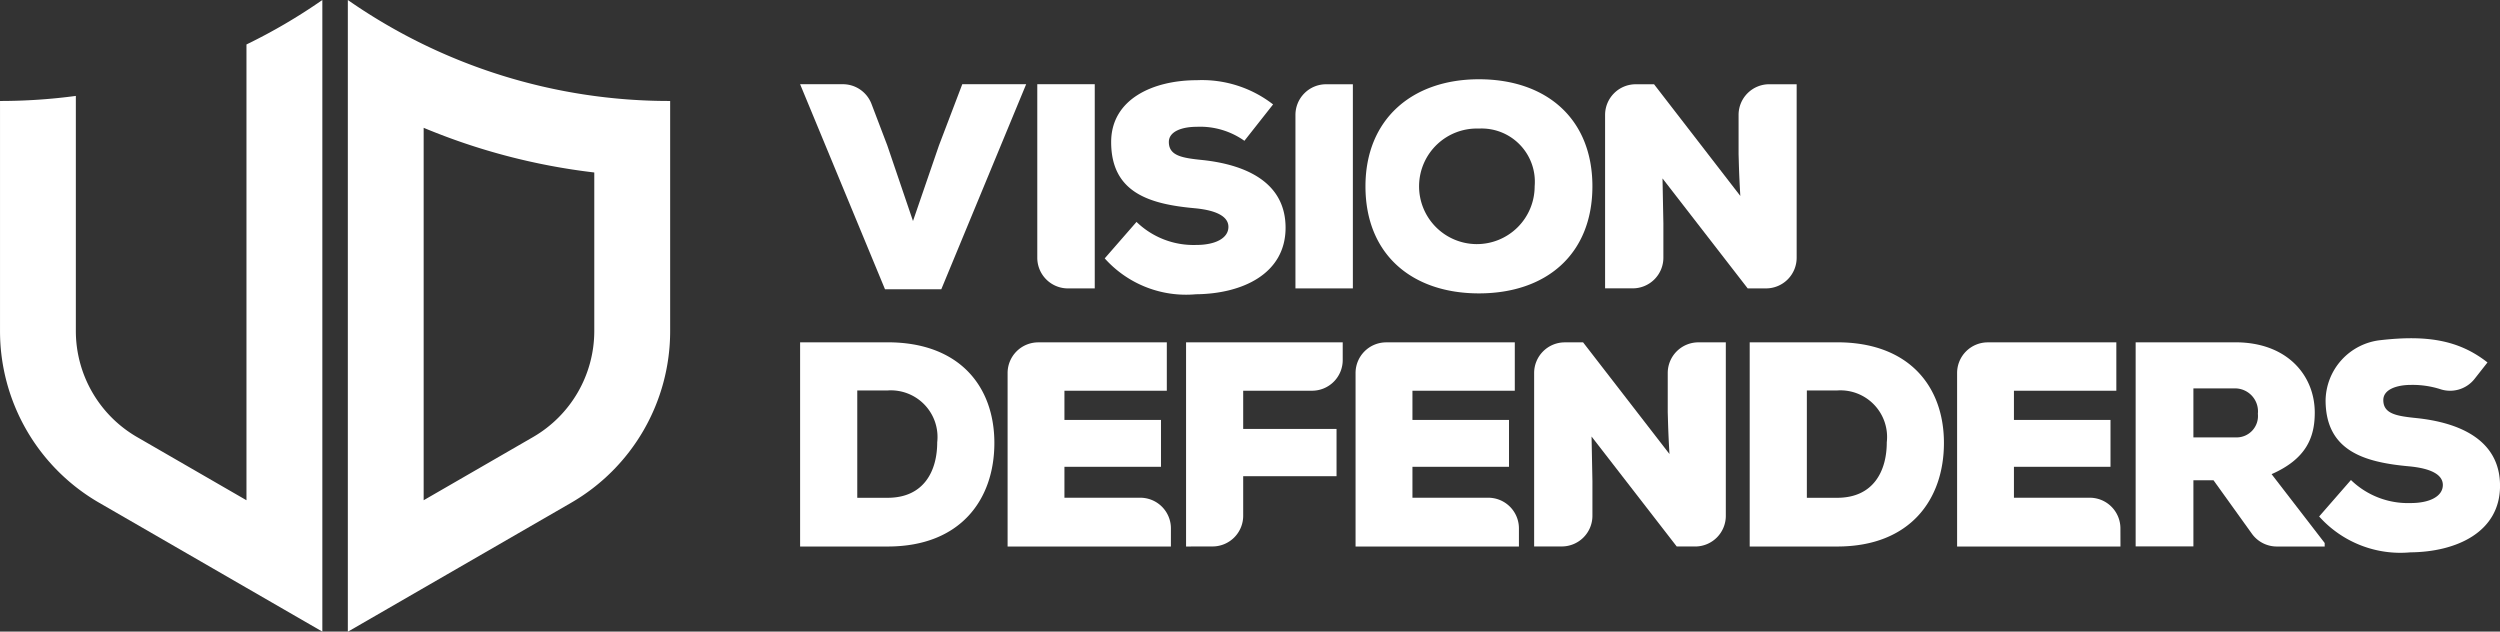
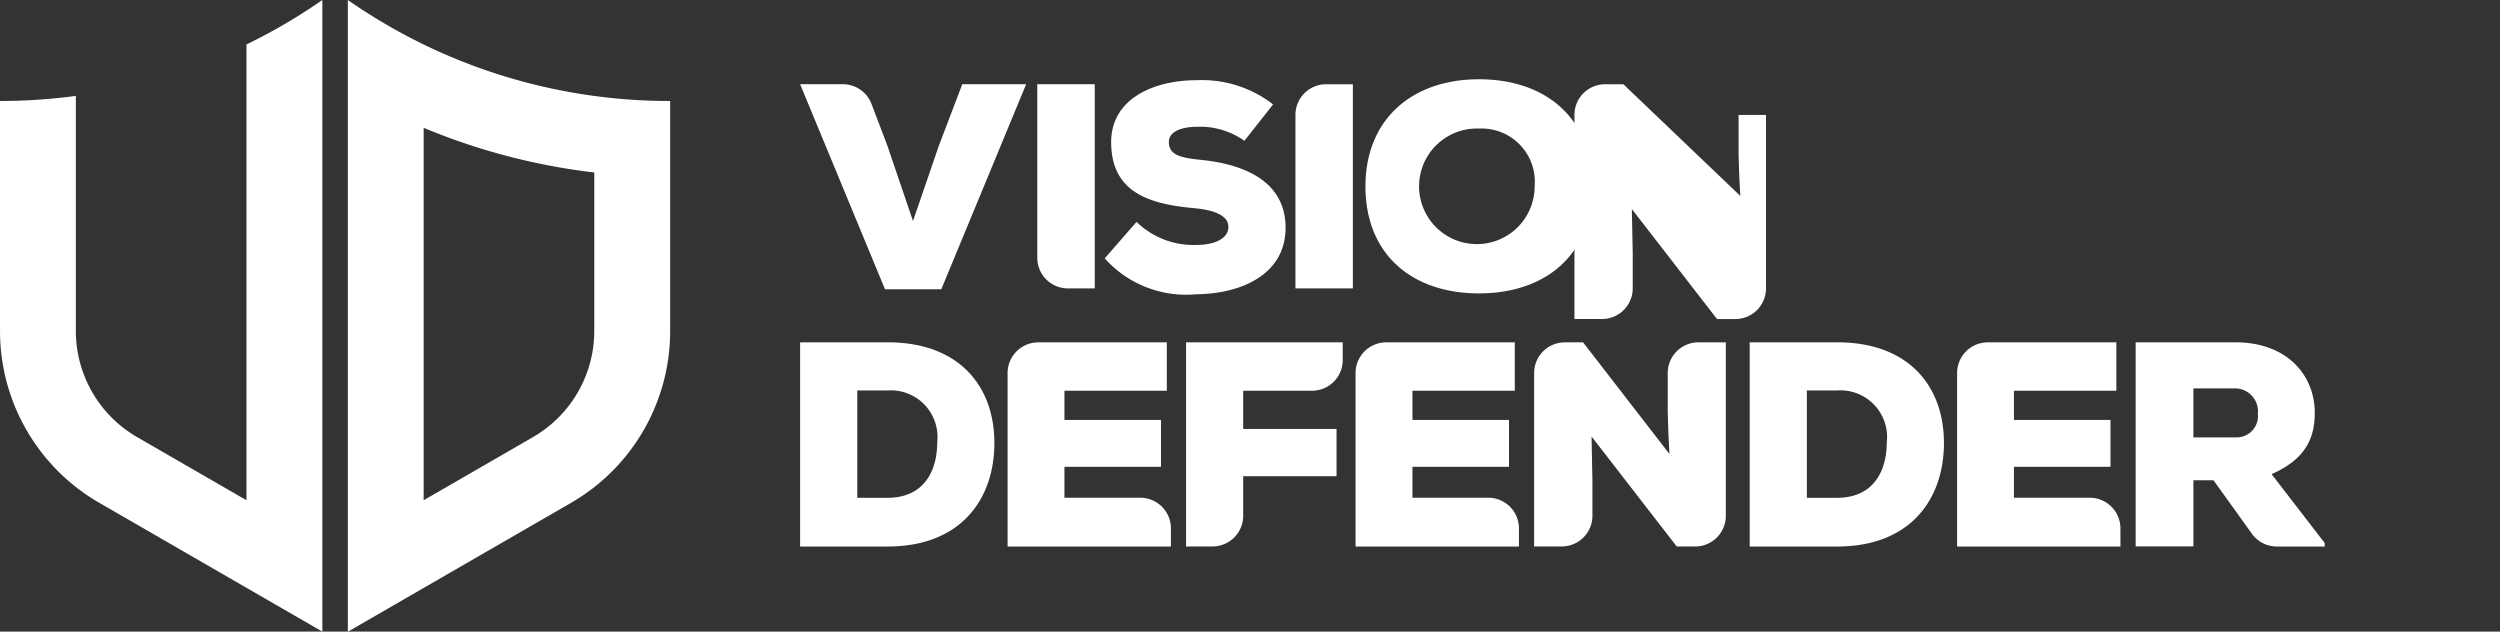
<svg xmlns="http://www.w3.org/2000/svg" width="154.96" height="39.151" viewBox="0 0 154.96 39.151">
  <rect x="0" y="0" width="154.96" height="39.151" fill="#333333" stroke="none" />
  <g id="Group_279" data-name="Group 279" transform="translate(-130.914 -602.678)">
    <g id="Group_275" data-name="Group 275" transform="translate(130.914 602.678)">
      <path id="Path_44" data-name="Path 44" d="M180.935,610.6a39.371,39.371,0,0,0,10.576,2.769V623.2a7.6,7.6,0,0,1-3.793,6.568l-6.783,3.917V610.6m-4.7-7.917v39.151l13.836-7.989a12.285,12.285,0,0,0,6.143-10.639V608.937a34.833,34.833,0,0,1-19.979-6.259Z" transform="translate(-154.675 -602.678)" fill="#fff" />
-       <path id="Path_45" data-name="Path 45" d="M160.435,640.83" transform="translate(-146.392 -622.681)" fill="#fff" />
      <path id="Path_46" data-name="Path 46" d="M146.191,605.434v28.251l-6.783-3.917a7.6,7.6,0,0,1-3.793-6.568V608.623a35.327,35.327,0,0,1-4.7.314V623.2a12.285,12.285,0,0,0,6.143,10.639l13.836,7.989V602.678A34.9,34.9,0,0,1,146.191,605.434Z" transform="translate(-130.914 -602.678)" fill="#fff" />
    </g>
    <g id="Group_278" data-name="Group 278" transform="translate(180.508 607.591)">
      <g id="Group_276" data-name="Group 276" transform="translate(0 0)">
        <path id="Path_47" data-name="Path 47" d="M243.92,626.364h-3.489l-5.262-12.711h2.648a1.9,1.9,0,0,1,1.778,1.225l.979,2.572,1.592,4.683,1.609-4.683,1.447-3.8h3.96Z" transform="translate(-235.169 -613.346)" fill="#fff" />
        <path id="Path_48" data-name="Path 48" d="M266.073,624.407V613.653h3.562V626.31h-1.659A1.9,1.9,0,0,1,266.073,624.407Z" transform="translate(-251.372 -613.346)" fill="#fff" />
        <path id="Path_49" data-name="Path 49" d="M283.514,616.882a4.737,4.737,0,0,0-2.966-.868c-.868,0-1.717.271-1.717.94,0,.868.85.994,2.1,1.121,2.513.271,5.135,1.284,5.135,4.195,0,2.875-2.712,4.1-5.551,4.123a6.76,6.76,0,0,1-5.659-2.224l1.971-2.26a5.079,5.079,0,0,0,3.707,1.428c1.175,0,1.989-.416,1.989-1.121,0-.633-.723-1.031-2.115-1.157-2.766-.253-5.153-.958-5.153-4.1,0-2.676,2.622-3.833,5.3-3.833a7.186,7.186,0,0,1,4.737,1.5Z" transform="translate(-255.975 -613.067)" fill="#fff" />
        <path id="Path_50" data-name="Path 50" d="M299.713,626.31V615.556a1.9,1.9,0,0,1,1.9-1.9h1.659V626.31Z" transform="translate(-269.01 -613.346)" fill="#fff" />
        <path id="Path_51" data-name="Path 51" d="M315.869,626.279c-4.141,0-7.033-2.405-7.033-6.636,0-4.159,2.893-6.636,7.033-6.636,4.159,0,7.034,2.423,7.034,6.636C322.9,623.873,320.028,626.279,315.869,626.279Zm0-10.216a3.582,3.582,0,1,0,3.454,3.58A3.3,3.3,0,0,0,315.869,616.063Z" transform="translate(-273.793 -613.007)" fill="#fff" />
-         <path id="Path_52" data-name="Path 52" d="M348.433,620.578c-.09-1.519-.09-2.1-.108-2.586v-2.437a1.9,1.9,0,0,1,1.9-1.9h1.7v10.754a1.9,1.9,0,0,1-1.9,1.9h-1.135l-5.28-6.817.054,2.766v2.148a1.9,1.9,0,0,1-1.9,1.9h-1.713V615.556a1.9,1.9,0,0,1,1.9-1.9h1.135Z" transform="translate(-290.155 -613.346)" fill="#fff" />
+         <path id="Path_52" data-name="Path 52" d="M348.433,620.578c-.09-1.519-.09-2.1-.108-2.586v-2.437h1.7v10.754a1.9,1.9,0,0,1-1.9,1.9h-1.135l-5.28-6.817.054,2.766v2.148a1.9,1.9,0,0,1-1.9,1.9h-1.713V615.556a1.9,1.9,0,0,1,1.9-1.9h1.135Z" transform="translate(-290.155 -613.346)" fill="#fff" />
      </g>
      <g id="Group_277" data-name="Group 277" transform="translate(0 16.052)">
        <path id="Path_53" data-name="Path 53" d="M240.593,647.284c4.466,0,6.617,2.749,6.617,6.238s-2.079,6.419-6.617,6.419h-5.424V647.284Zm-1.881,9.637h1.881c2.278,0,3.074-1.7,3.074-3.435a2.892,2.892,0,0,0-3.074-3.218h-1.881Z" transform="translate(-235.169 -647.031)" fill="#fff" />
        <path id="Path_54" data-name="Path 54" d="M272.322,659.941H262.2V649.187a1.9,1.9,0,0,1,1.9-1.9h7.969v3h-6.346v1.809h5.985V655h-5.985v1.917h4.7a1.9,1.9,0,0,1,1.9,1.9Z" transform="translate(-249.339 -647.031)" fill="#fff" />
        <path id="Path_55" data-name="Path 55" d="M285.459,659.941V647.284h9.71v1.1a1.9,1.9,0,0,1-1.9,1.9H289v2.369h5.786v2.929H289v2.455a1.9,1.9,0,0,1-1.9,1.9Z" transform="translate(-261.536 -647.031)" fill="#fff" />
        <path id="Path_56" data-name="Path 56" d="M317.67,659.941H307.544V649.187a1.9,1.9,0,0,1,1.9-1.9h7.97v3H311.07v1.809h5.985V655H311.07v1.917h4.7a1.9,1.9,0,0,1,1.9,1.9Z" transform="translate(-273.115 -647.031)" fill="#fff" />
        <path id="Path_57" data-name="Path 57" d="M339.2,654.209c-.09-1.519-.09-2.1-.108-2.586v-2.437a1.9,1.9,0,0,1,1.9-1.9h1.7v10.754a1.9,1.9,0,0,1-1.9,1.9H339.65l-5.28-6.817.054,2.766v2.148a1.9,1.9,0,0,1-1.9,1.9h-1.713V649.187a1.9,1.9,0,0,1,1.9-1.9h1.135Z" transform="translate(-285.313 -647.031)" fill="#fff" />
        <path id="Path_58" data-name="Path 58" d="M364.323,647.284c4.466,0,6.617,2.749,6.617,6.238s-2.079,6.419-6.617,6.419H358.9V647.284Zm-1.88,9.637h1.88c2.278,0,3.074-1.7,3.074-3.435a2.892,2.892,0,0,0-3.074-3.218h-1.88Z" transform="translate(-300.041 -647.031)" fill="#fff" />
        <path id="Path_59" data-name="Path 59" d="M396.052,659.941H385.926V649.187a1.9,1.9,0,0,1,1.9-1.9h7.97v3h-6.347v1.809h5.985V655h-5.985v1.917h4.7a1.9,1.9,0,0,1,1.9,1.9Z" transform="translate(-314.211 -647.031)" fill="#fff" />
        <path id="Path_60" data-name="Path 60" d="M420.907,659.941h-2.966a1.9,1.9,0,0,1-1.546-.793l-2.378-3.312H412.77v4.1h-3.58V647.284h6.184c3.236,0,4.918,2.079,4.918,4.357,0,1.555-.542,2.875-2.676,3.815l3.291,4.267Zm-8.137-9.8v3.037h2.64a1.326,1.326,0,0,0,1.356-1.465,1.425,1.425,0,0,0-1.392-1.573Z" transform="translate(-326.408 -647.031)" fill="#fff" />
-         <path id="Path_61" data-name="Path 61" d="M442.723,649.285a1.932,1.932,0,0,1-2.141.615,5.681,5.681,0,0,0-1.787-.255c-.868,0-1.718.271-1.718.94,0,.868.85.994,2.1,1.121,2.514.271,5.135,1.283,5.135,4.194,0,2.875-2.712,4.1-5.551,4.123A6.76,6.76,0,0,1,433.1,657.8l1.971-2.26a5.077,5.077,0,0,0,3.707,1.428c1.175,0,1.989-.416,1.989-1.121,0-.633-.723-1.031-2.115-1.157-2.755-.252-5.133-.952-5.153-4.065a3.815,3.815,0,0,1,3.413-3.755c2.856-.325,4.848-.013,6.622,1.383Z" transform="translate(-338.944 -646.752)" fill="#fff" />
      </g>
    </g>
  </g>
</svg>